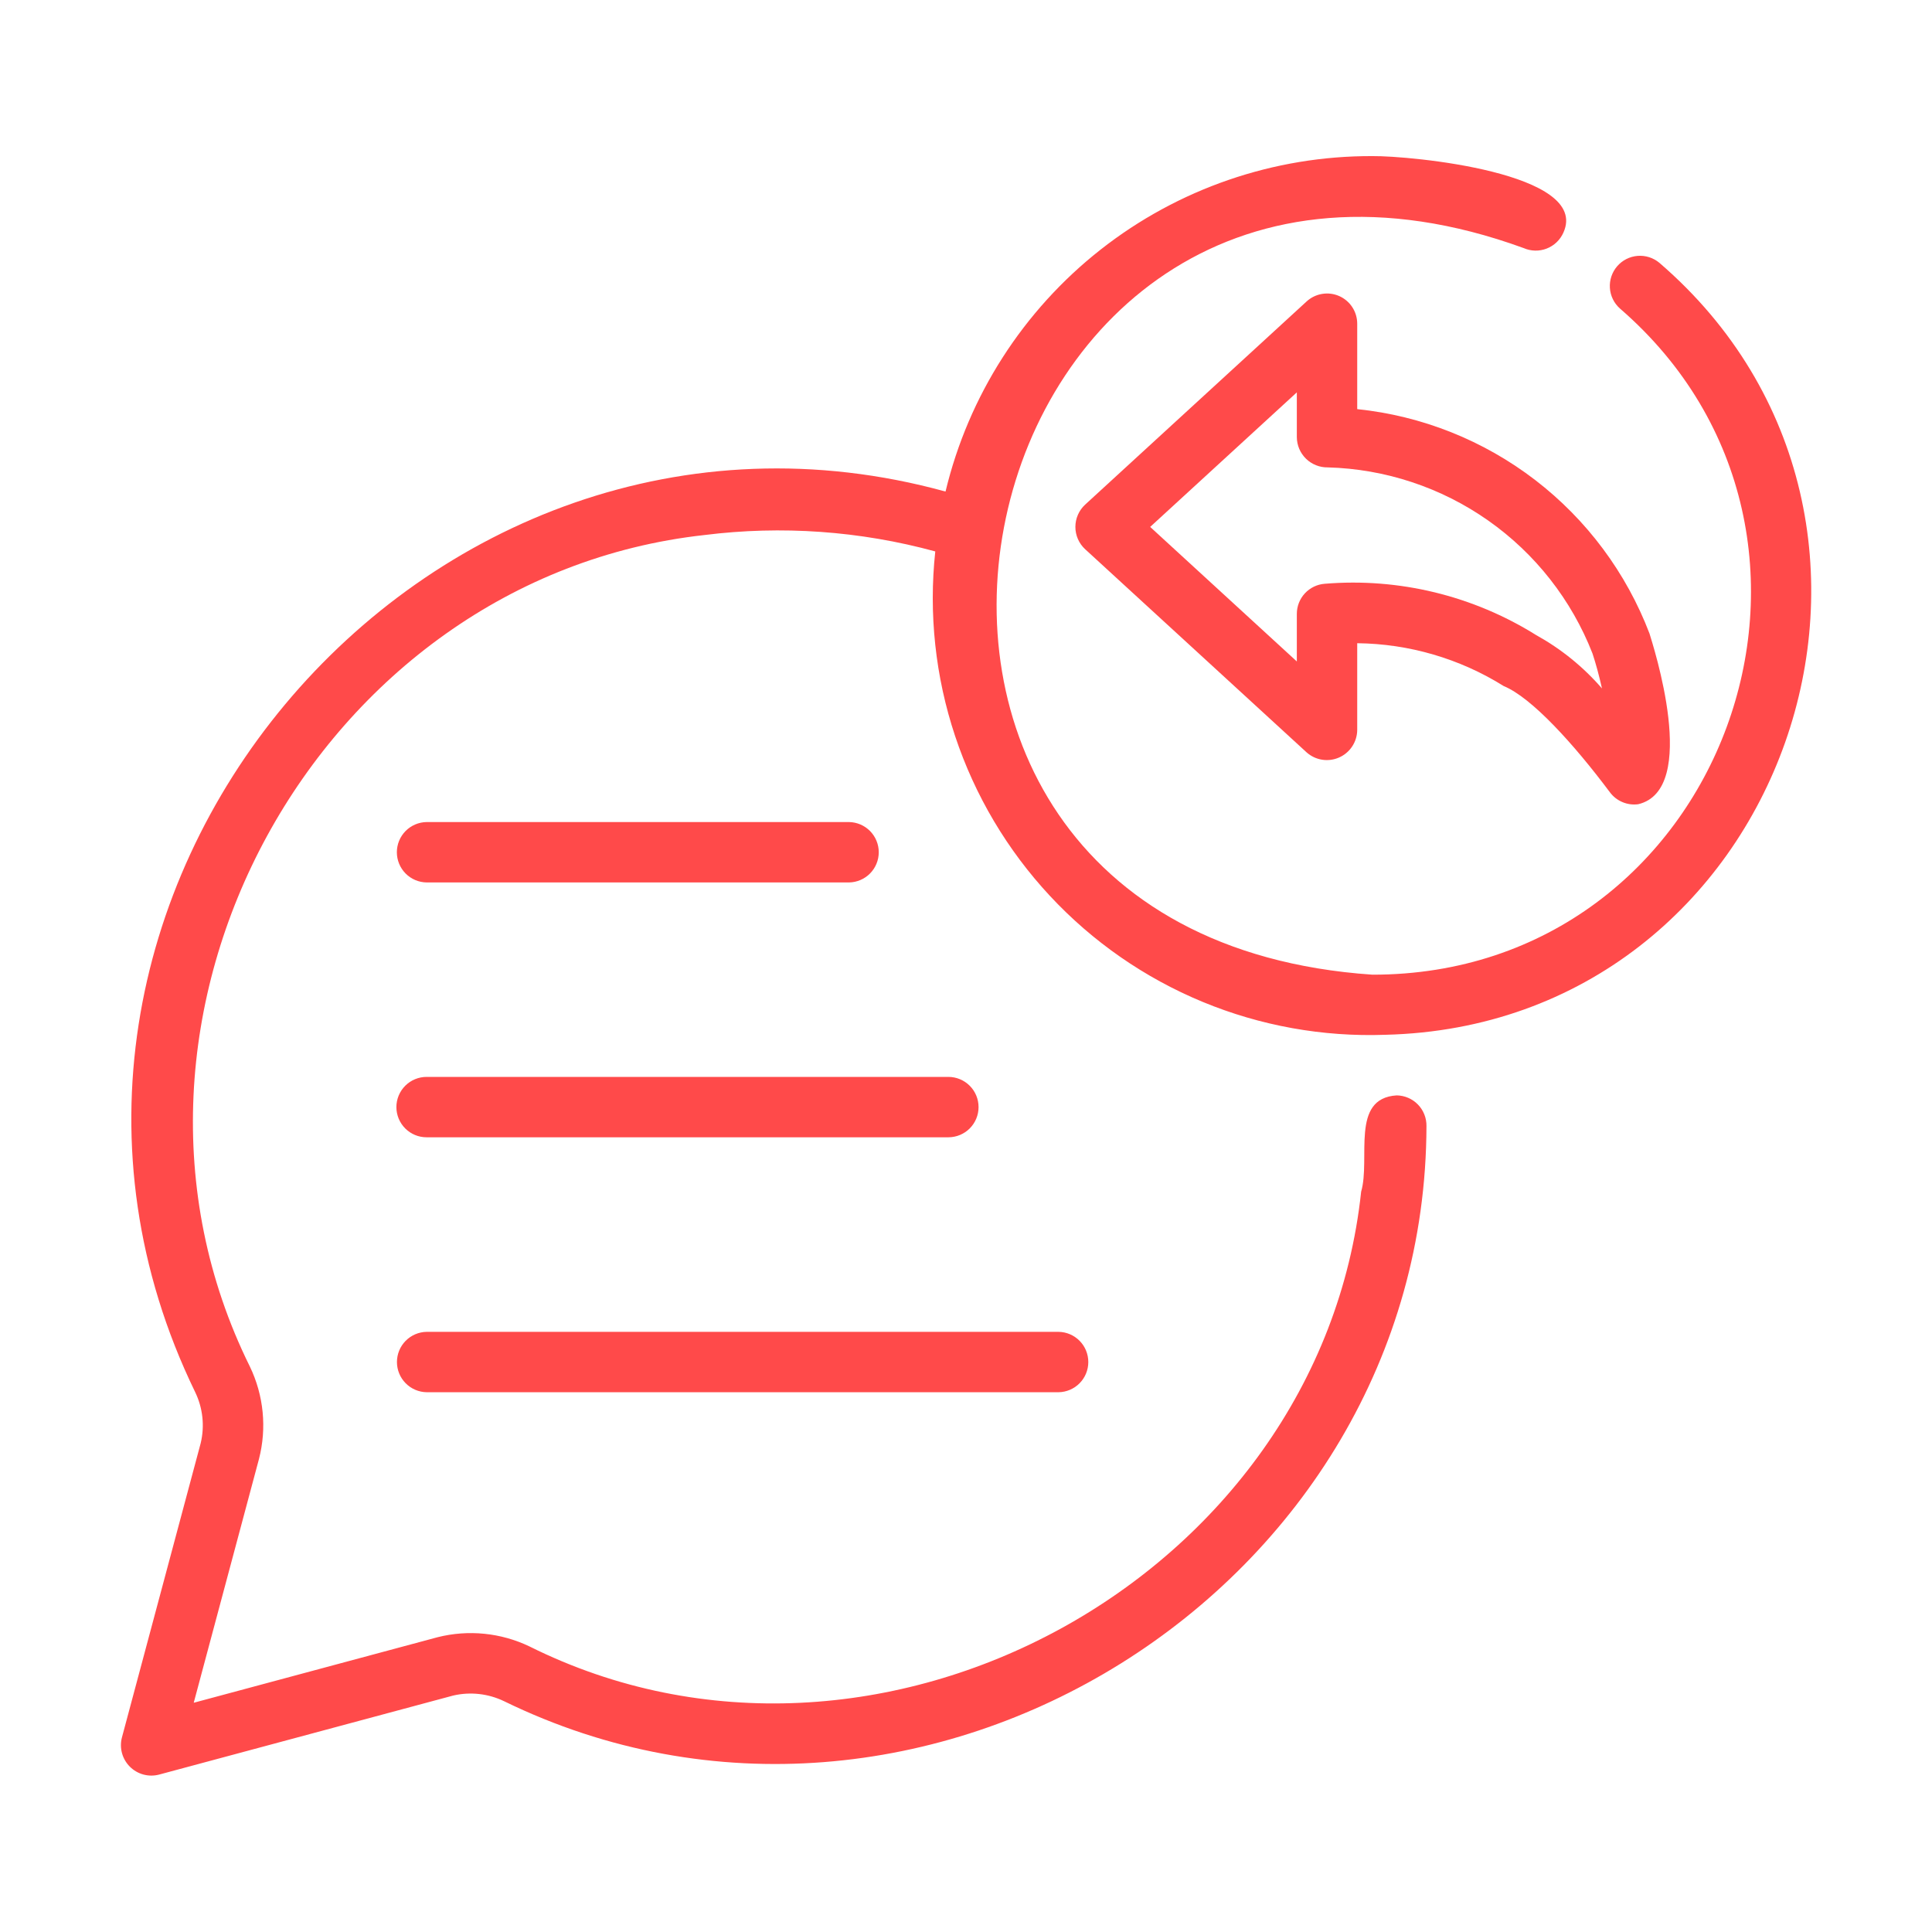
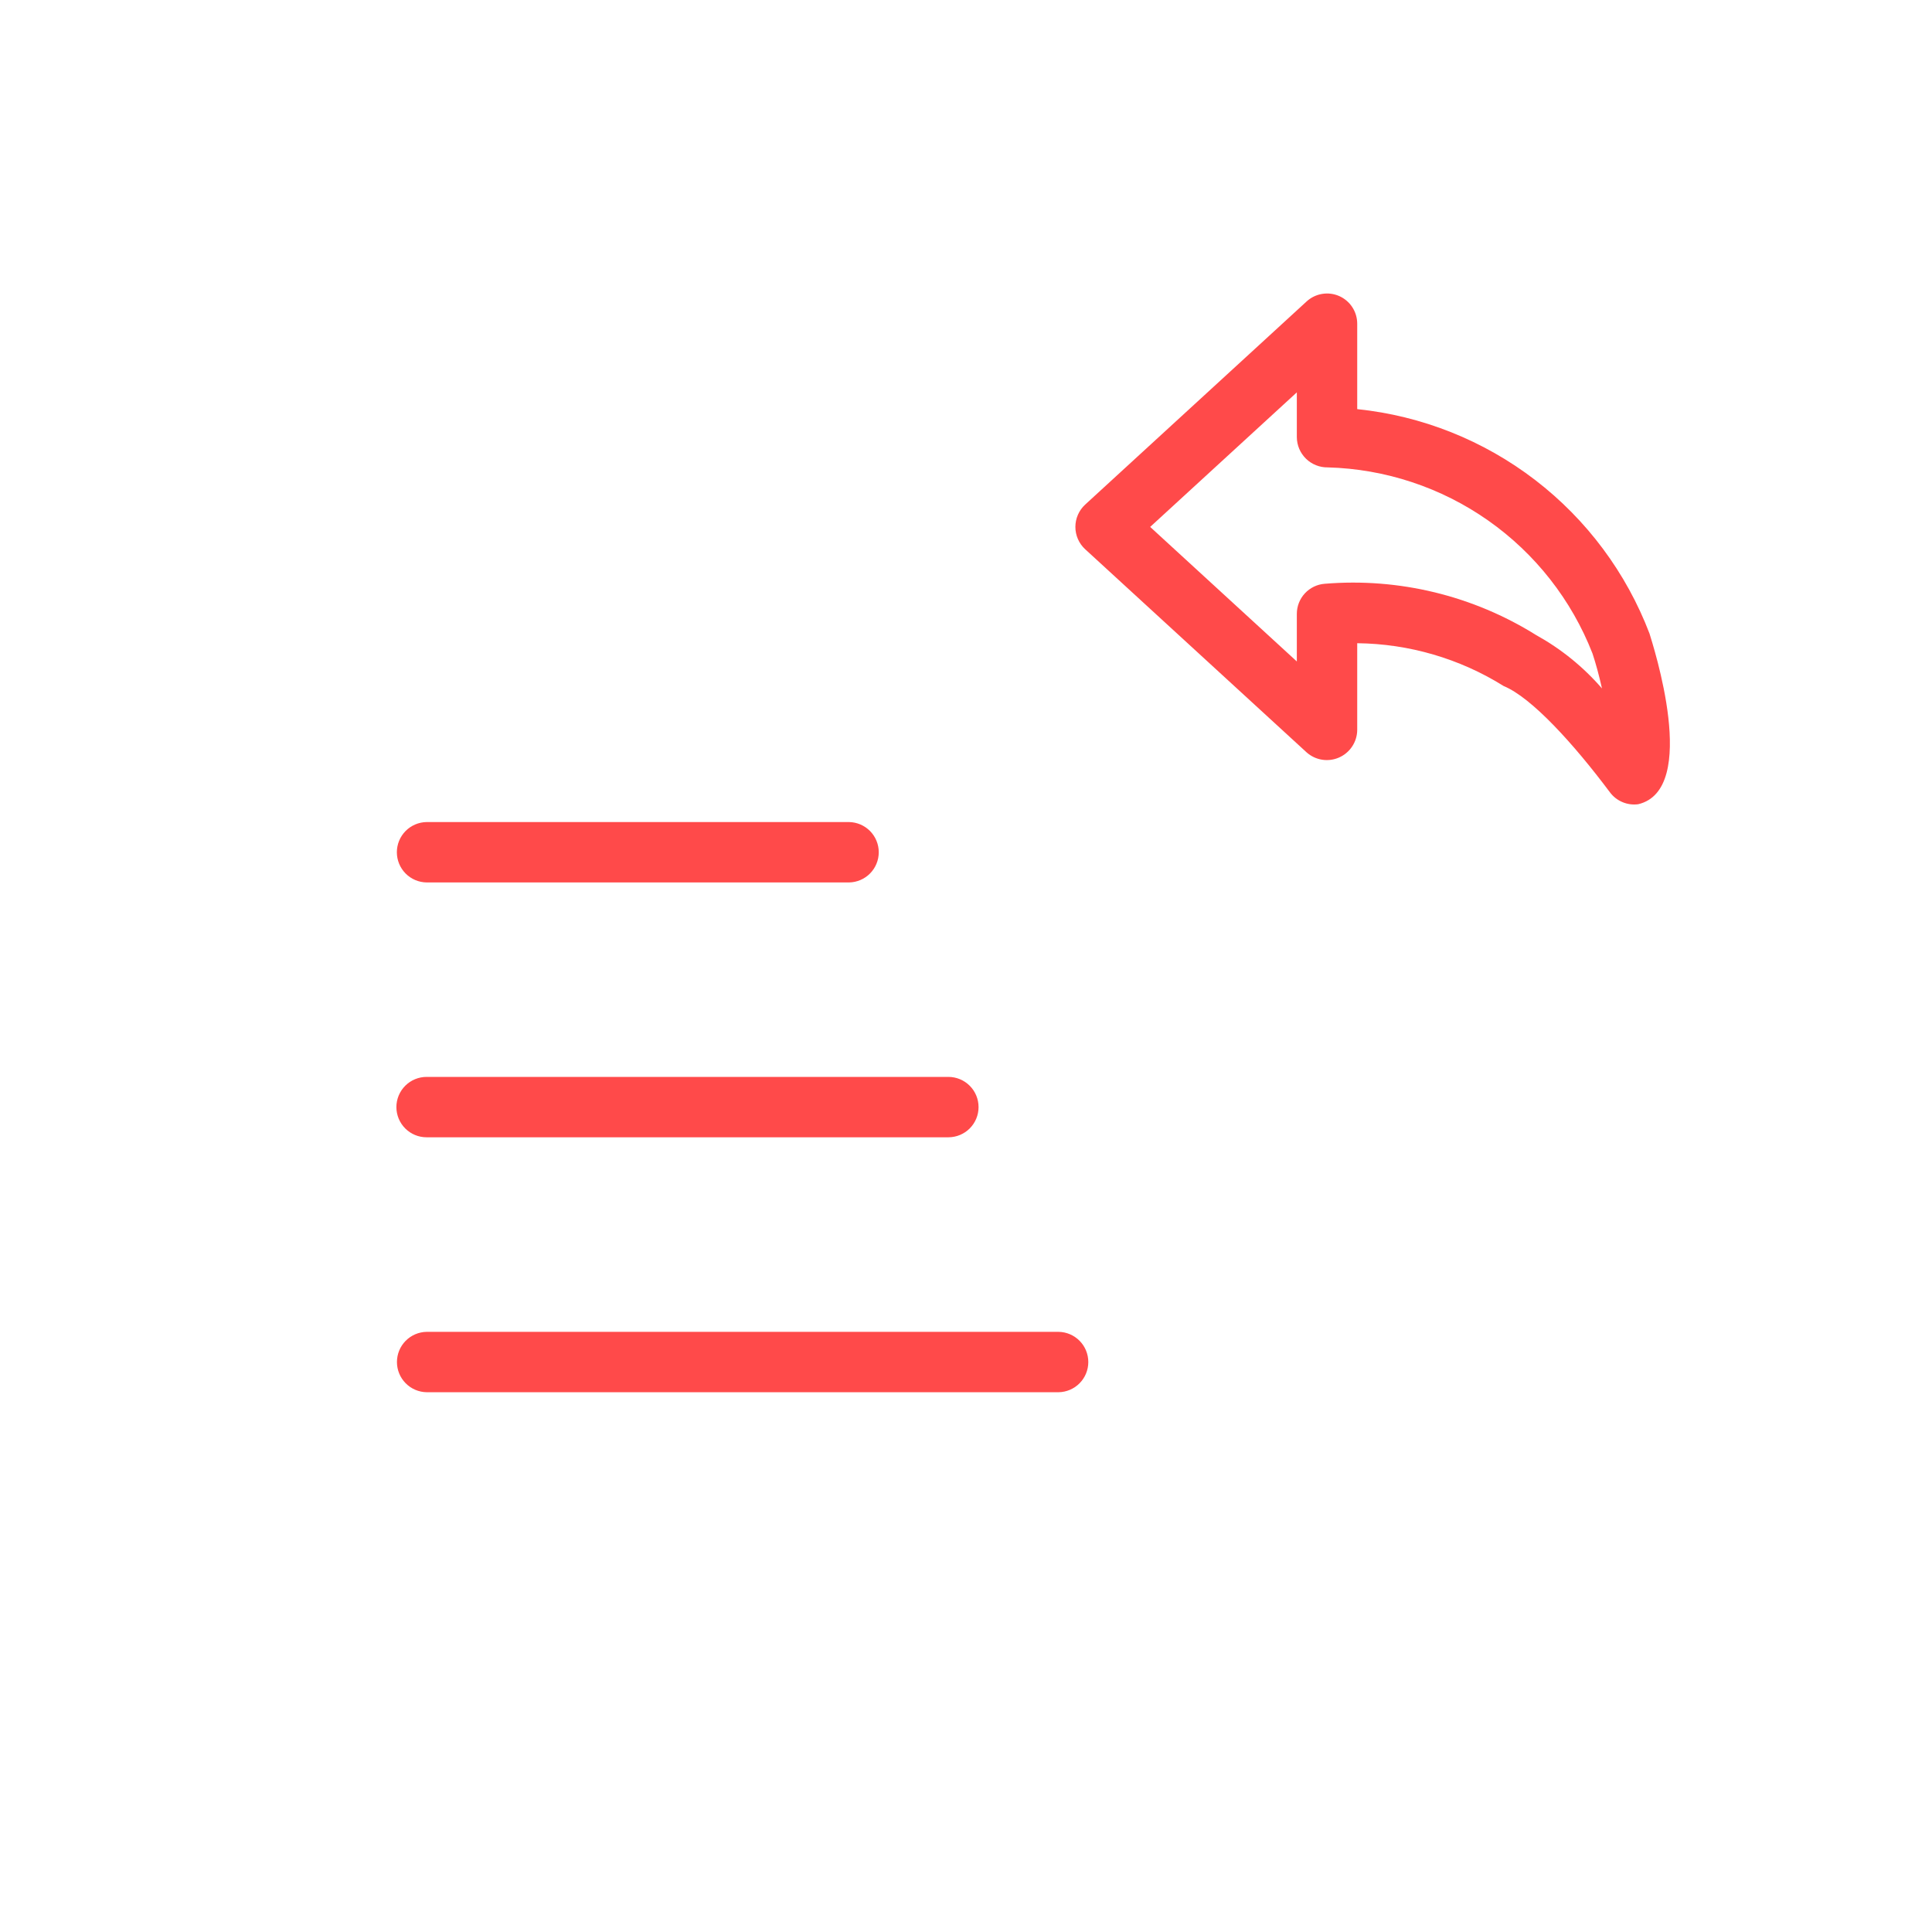
<svg xmlns="http://www.w3.org/2000/svg" width="164" height="164" viewBox="0 0 164 164" fill="none">
-   <path d="M140.857 22.308C140.341 21.877 139.677 21.667 139.007 21.721C138.337 21.776 137.715 22.091 137.276 22.6C136.837 23.108 136.614 23.769 136.657 24.44C136.7 25.11 137.005 25.737 137.506 26.185C159.88 45.545 146.297 82.754 116.499 82.737C64.693 79.206 81.05 3.456 129.333 21.057C129.955 21.33 130.661 21.346 131.294 21.099C131.928 20.853 132.438 20.365 132.712 19.743C135.011 14.658 119.713 13.216 116.499 13.251C108.135 13.222 100.006 16.018 93.429 21.186C86.852 26.355 82.212 33.592 80.262 41.726C35.889 29.515 -3.607 76.615 16.562 118.16C17.22 119.513 17.387 121.052 17.034 122.514L10.345 147.505C10.235 147.939 10.239 148.394 10.358 148.825C10.477 149.257 10.706 149.65 11.023 149.967C11.34 150.283 11.733 150.512 12.165 150.631C12.597 150.749 13.052 150.754 13.486 150.643L38.469 143.929C39.92 143.592 41.443 143.761 42.786 144.408C78.127 161.655 121.014 134.87 121.087 95.581C121.092 95.244 121.03 94.91 120.905 94.597C120.781 94.285 120.596 93.999 120.361 93.758C120.126 93.517 119.846 93.325 119.537 93.192C119.228 93.058 118.896 92.988 118.559 92.983C114.599 93.228 116.361 98.345 115.543 101.153C112.042 133.951 74.462 154.469 44.943 139.758C42.515 138.595 39.756 138.319 37.145 138.977L16.445 144.54L21.981 123.857C22.662 121.228 22.388 118.443 21.208 115.997C6.553 86.377 26.898 49.055 59.787 45.418C66.35 44.594 73.011 45.067 79.392 46.809C78.823 52.096 79.398 57.443 81.078 62.489C82.757 67.534 85.502 72.159 89.126 76.05C92.749 79.942 97.168 83.009 102.081 85.043C106.994 87.077 112.287 88.03 117.601 87.839C151.499 87.014 166.433 44.336 140.857 22.308Z" fill="#FF4A4A" />
  <path d="M113.677 25.13C113.222 24.93 112.718 24.867 112.228 24.949C111.737 25.03 111.28 25.252 110.914 25.588L92.109 42.839C91.849 43.081 91.642 43.373 91.5 43.698C91.358 44.023 91.285 44.373 91.285 44.728C91.285 45.082 91.358 45.433 91.5 45.758C91.642 46.083 91.849 46.375 92.109 46.616L110.914 63.867C111.283 64.196 111.739 64.412 112.227 64.489C112.715 64.566 113.216 64.501 113.668 64.302C114.12 64.103 114.506 63.778 114.779 63.366C115.053 62.955 115.202 62.473 115.209 61.979V54.6C119.61 54.647 123.913 55.906 127.646 58.238C130.012 59.213 133.571 63.127 136.655 67.249C136.928 67.618 137.295 67.907 137.718 68.086C138.14 68.266 138.603 68.328 139.058 68.268C144.323 67.025 140.294 54.695 140.02 53.78C138.052 48.62 134.691 44.106 130.311 40.743C125.93 37.38 120.703 35.298 115.209 34.729V27.477C115.209 26.979 115.064 26.492 114.792 26.076C114.52 25.659 114.133 25.33 113.677 25.13ZM135.182 55.476C135.459 56.312 135.744 57.349 135.984 58.437C134.403 56.611 132.511 55.079 130.398 53.91C125.043 50.562 118.749 49.034 112.455 49.554C111.81 49.602 111.207 49.892 110.767 50.366C110.327 50.84 110.083 51.463 110.083 52.109V56.149L97.633 44.728L110.083 33.306V37.112C110.086 37.453 110.156 37.789 110.289 38.103C110.423 38.416 110.617 38.7 110.86 38.938C111.104 39.176 111.392 39.364 111.708 39.49C112.024 39.617 112.362 39.68 112.702 39.675C117.588 39.806 122.327 41.374 126.326 44.185C130.324 46.995 133.405 50.923 135.182 55.476Z" fill="#FF4A4A" />
  <path d="M72.067 74.907C72.741 74.898 73.383 74.623 73.856 74.144C74.329 73.664 74.594 73.018 74.594 72.344C74.594 71.671 74.329 71.025 73.856 70.545C73.383 70.065 72.741 69.791 72.067 69.781H36.214C35.54 69.791 34.898 70.065 34.425 70.545C33.953 71.025 33.688 71.671 33.688 72.344C33.688 73.018 33.953 73.664 34.425 74.144C34.898 74.624 35.541 74.898 36.214 74.907H72.067Z" fill="#FF4A4A" />
  <path d="M36.22 96.54H80.511C81.189 96.538 81.839 96.267 82.318 95.787C82.797 95.306 83.066 94.656 83.066 93.977C83.066 93.299 82.797 92.648 82.318 92.168C81.839 91.687 81.189 91.416 80.511 91.414H36.22C35.882 91.413 35.548 91.478 35.236 91.607C34.924 91.735 34.641 91.924 34.402 92.162C34.163 92.4 33.974 92.683 33.844 92.995C33.715 93.306 33.648 93.64 33.648 93.977C33.648 94.314 33.715 94.648 33.844 94.96C33.974 95.271 34.163 95.554 34.402 95.793C34.641 96.031 34.924 96.219 35.236 96.348C35.548 96.476 35.882 96.541 36.22 96.54Z" fill="#FF4A4A" />
  <path d="M36.222 118.181H89.856C90.529 118.171 91.171 117.897 91.644 117.417C92.117 116.938 92.382 116.291 92.382 115.618C92.382 114.944 92.117 114.298 91.644 113.818C91.171 113.339 90.529 113.064 89.856 113.055H36.222C35.548 113.064 34.906 113.339 34.433 113.818C33.96 114.298 33.695 114.944 33.695 115.618C33.695 116.291 33.96 116.938 34.433 117.417C34.906 117.897 35.548 118.171 36.222 118.181Z" fill="#FF4A4A" />
</svg>